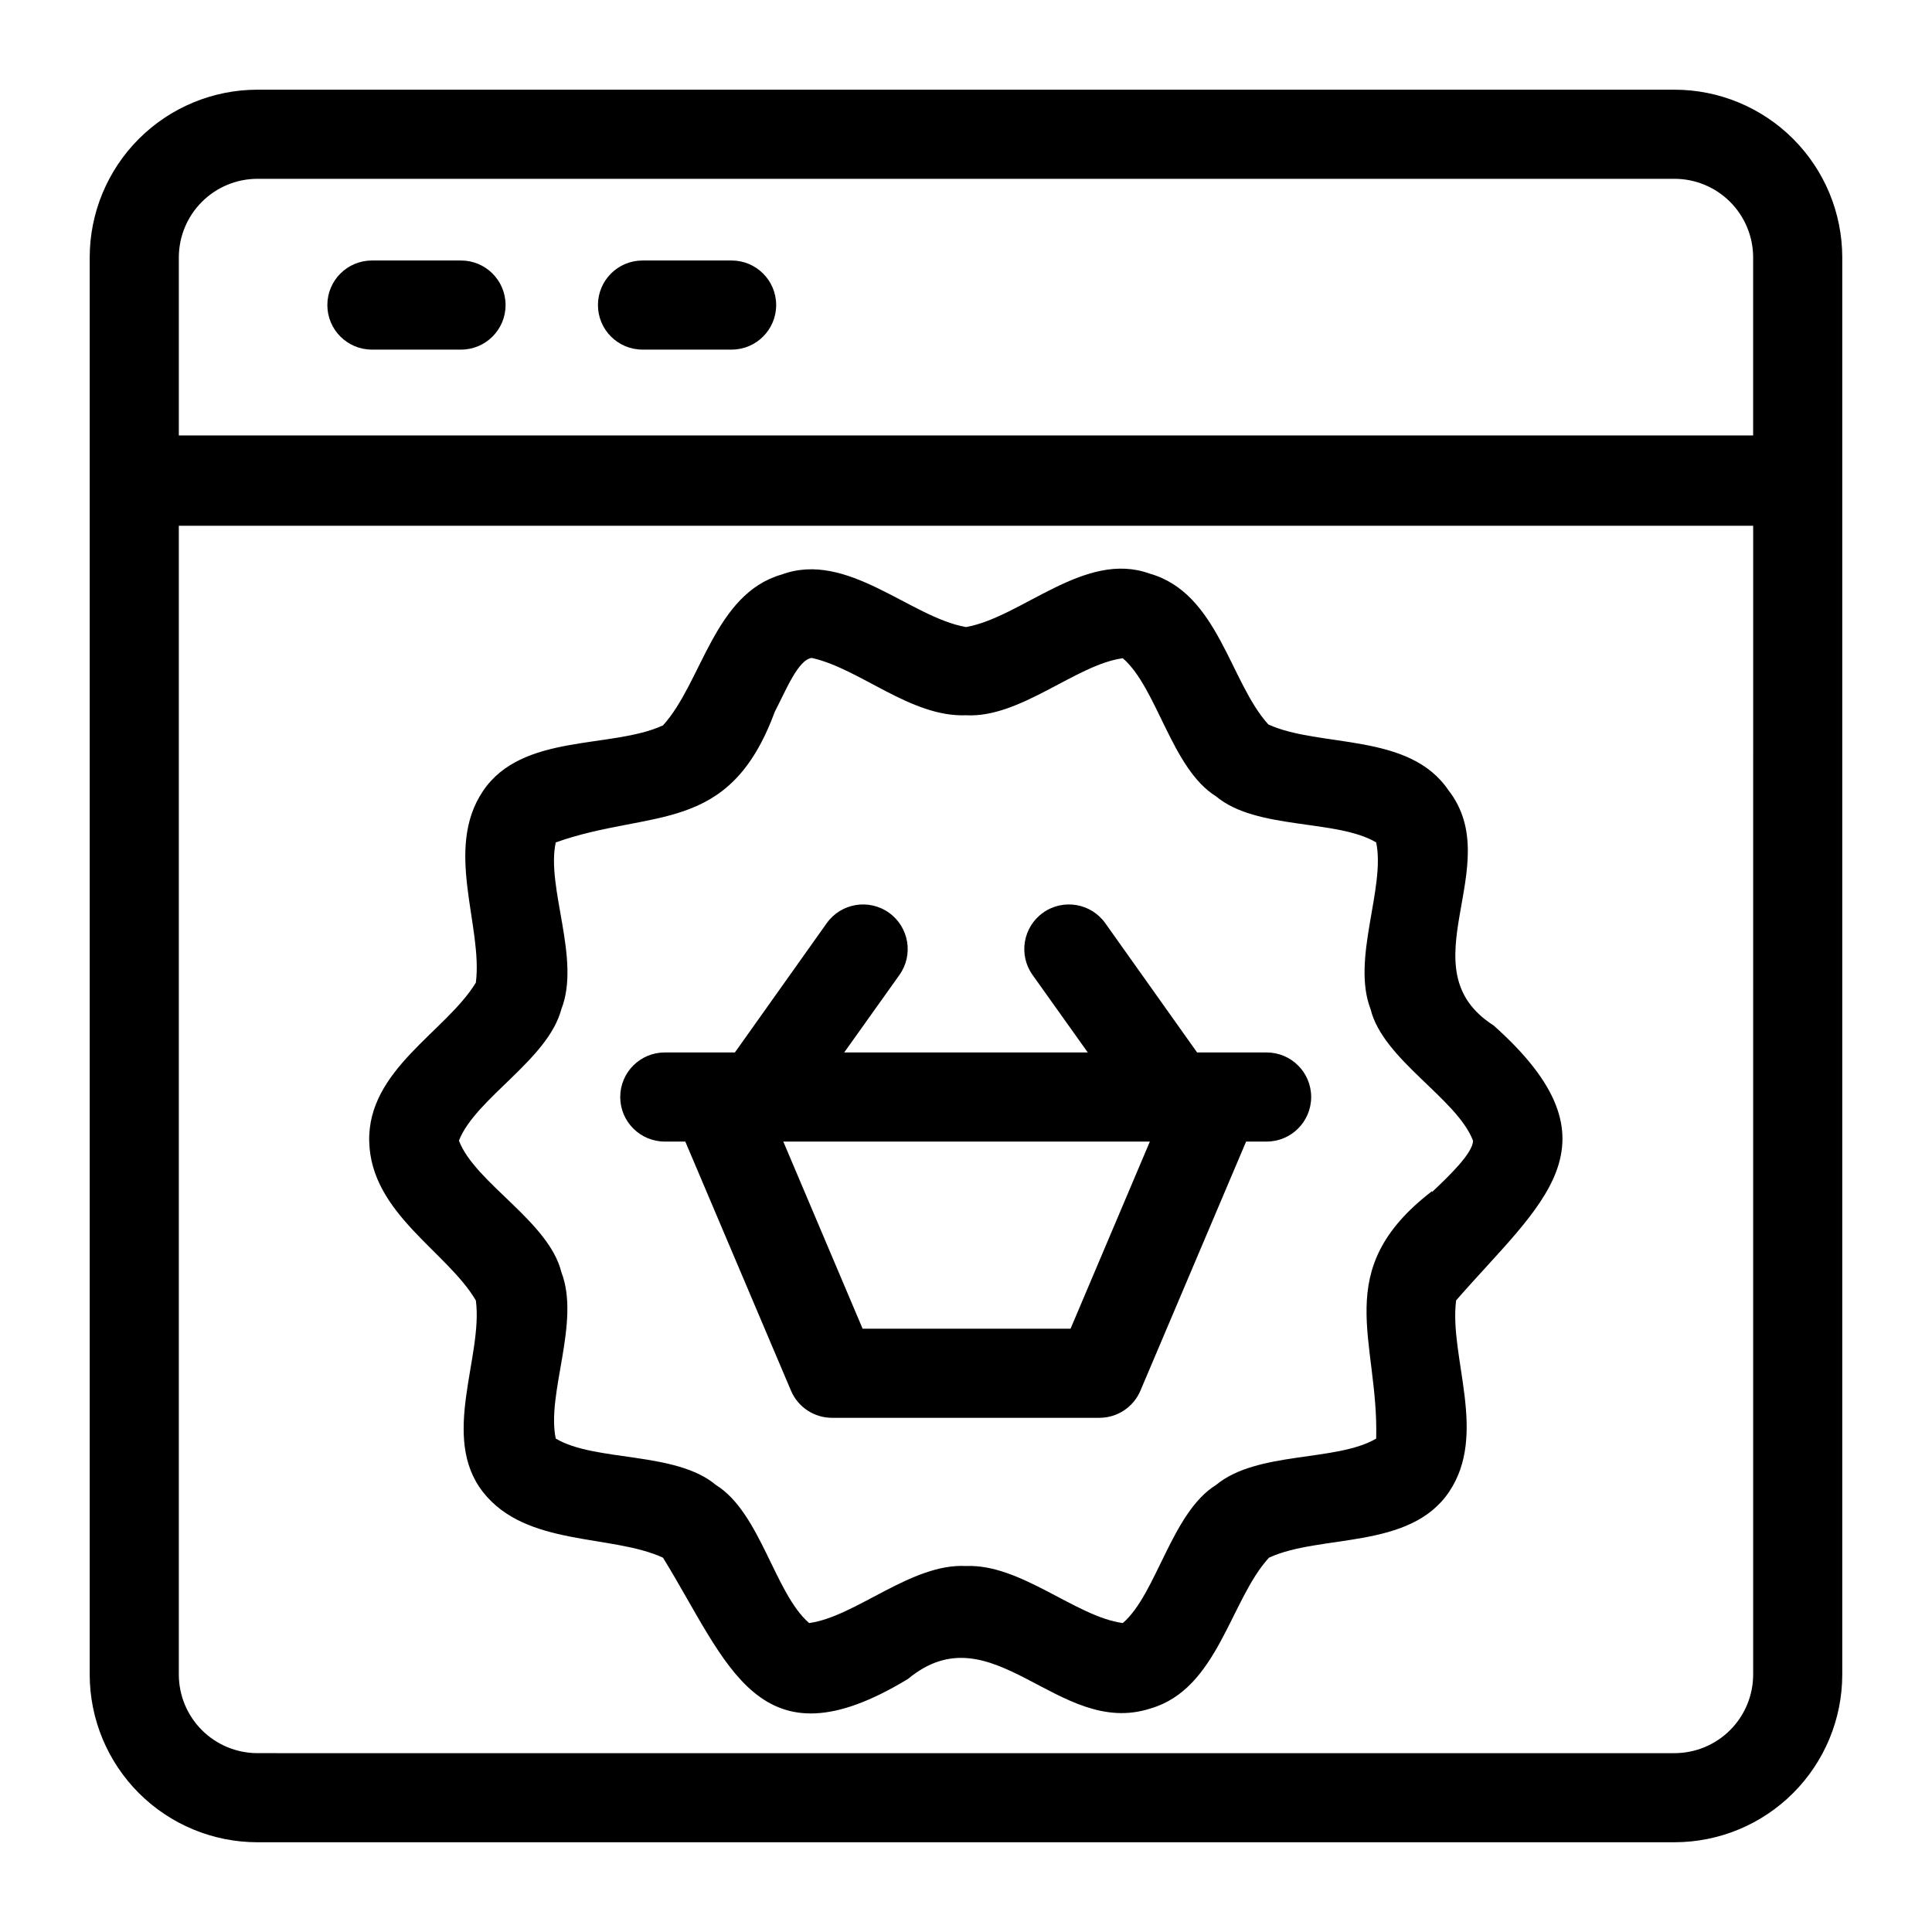
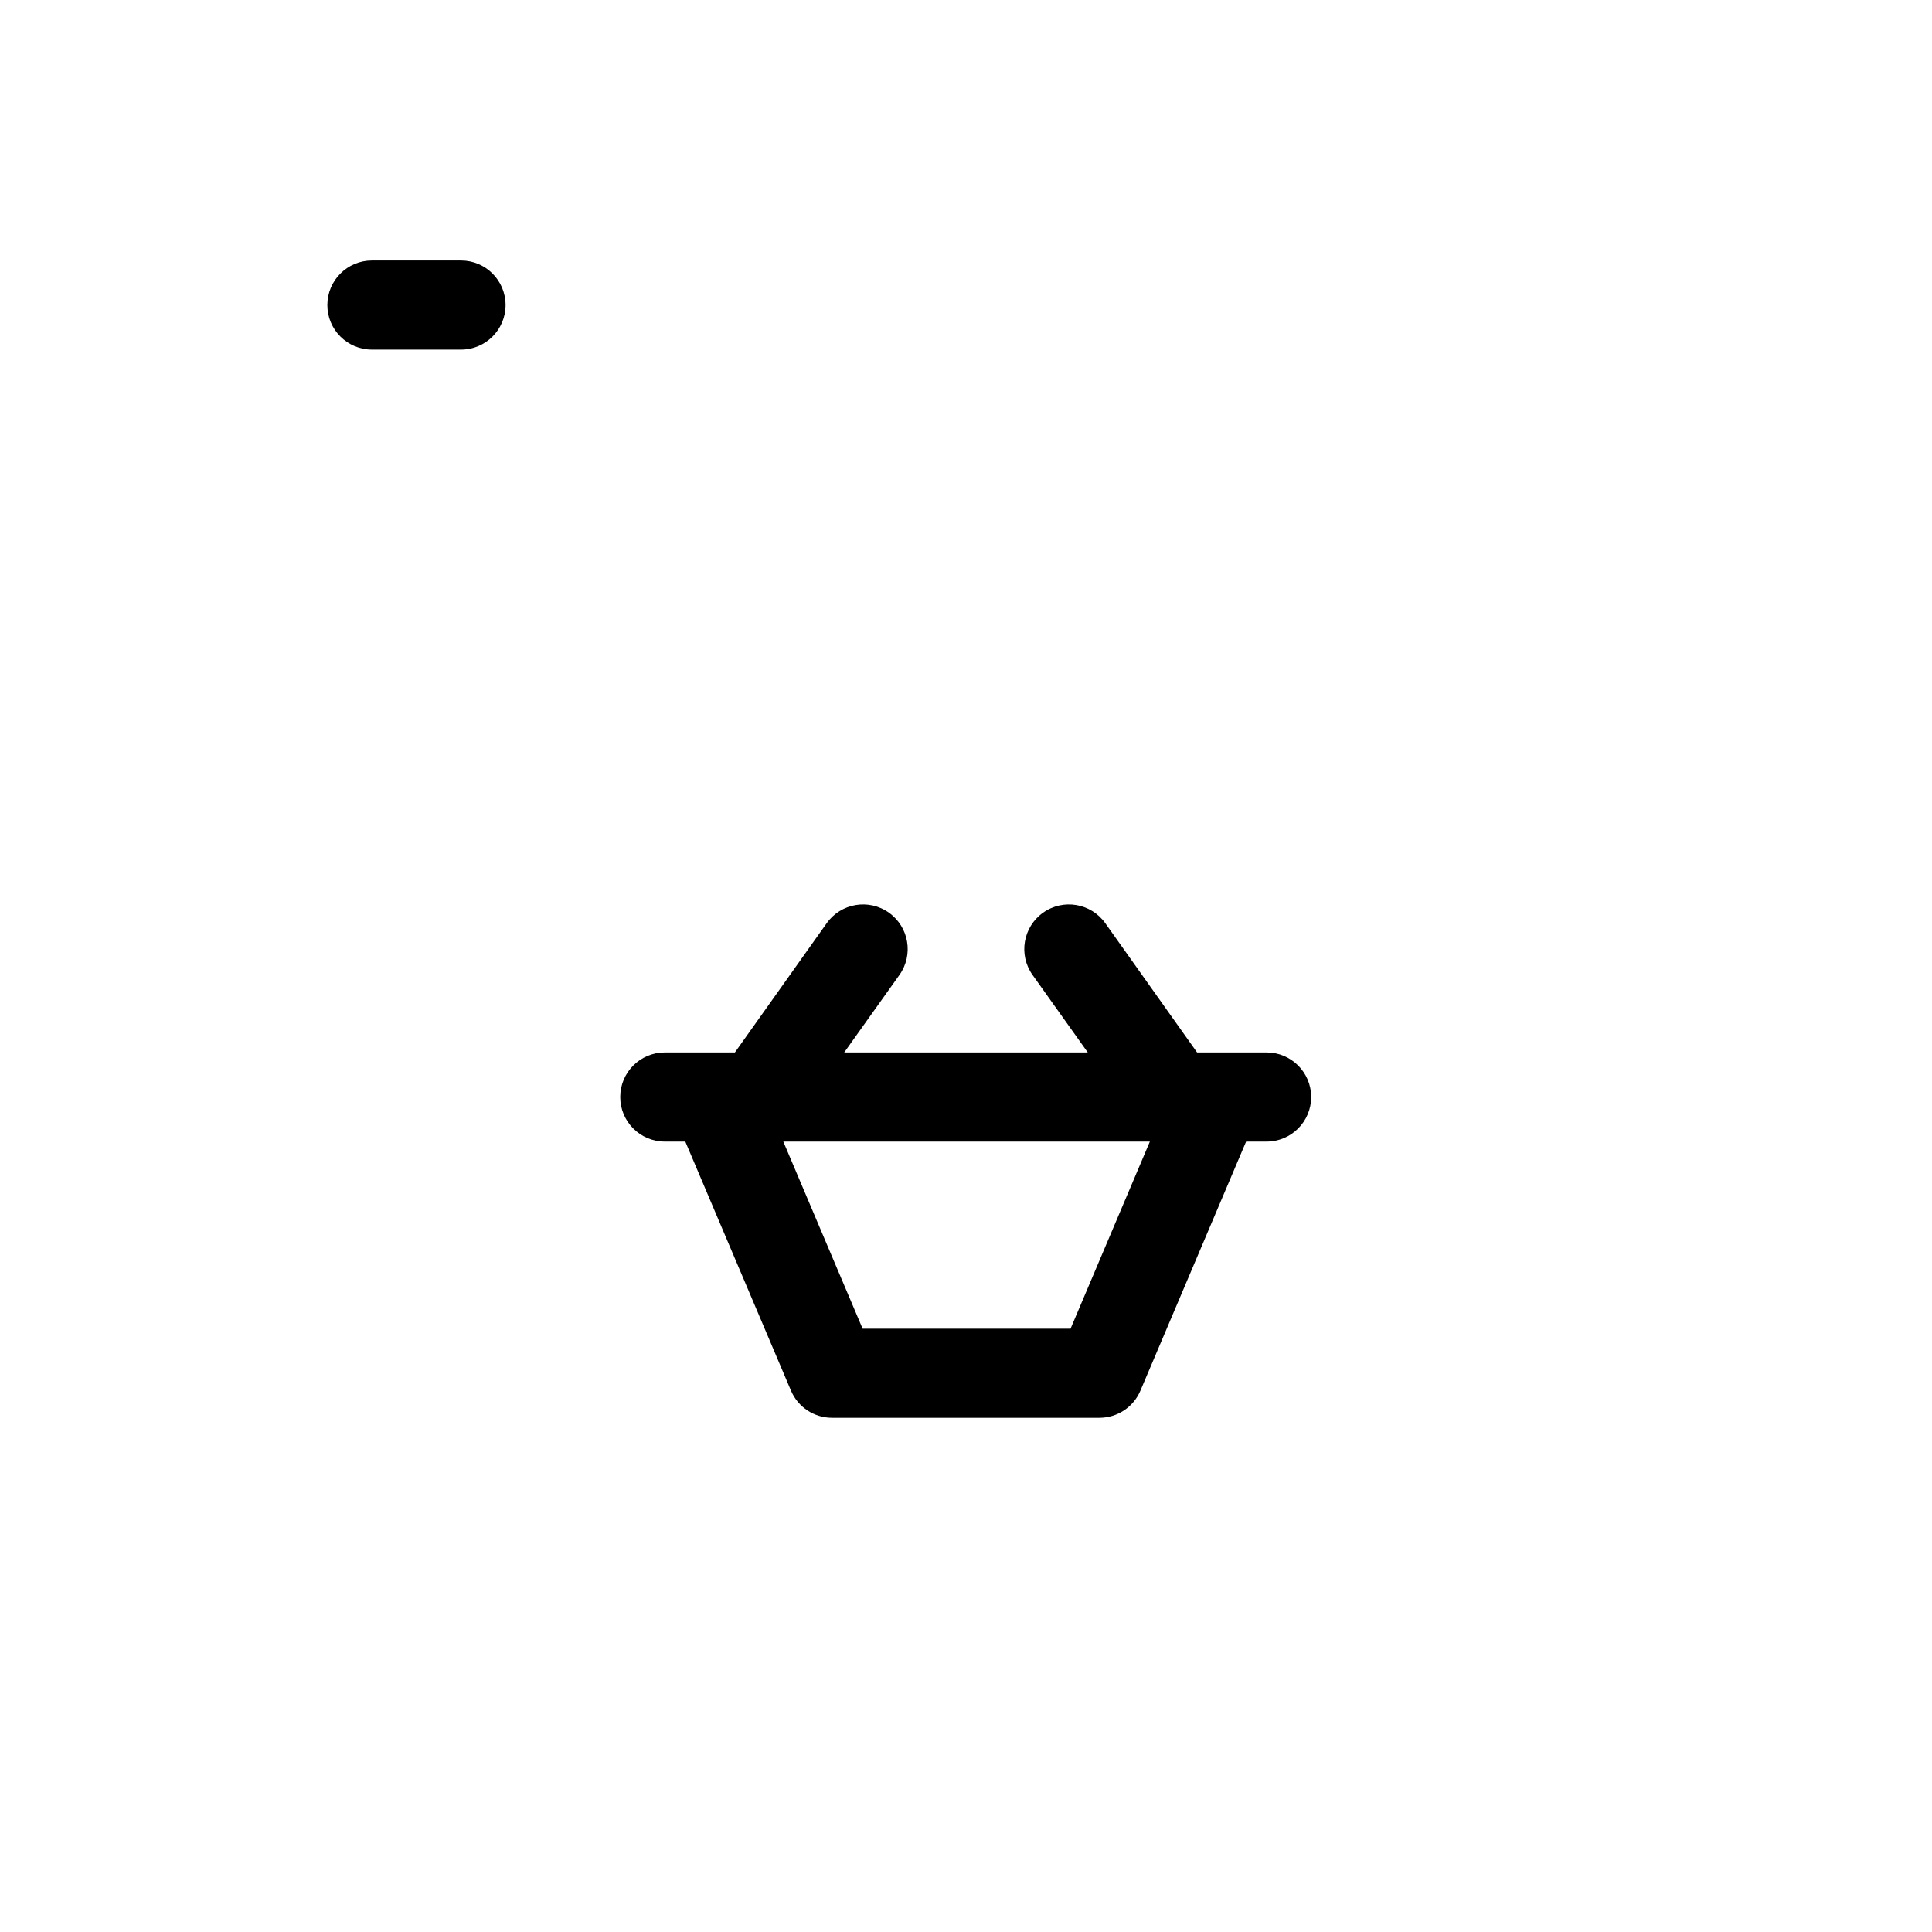
<svg xmlns="http://www.w3.org/2000/svg" fill="#000000" width="800px" height="800px" version="1.1" viewBox="144 144 512 512">
  <g>
-     <path d="m587.82 167.77h-375.65c-11.77 0.02-23.051 4.707-31.371 13.027-8.32 8.32-13.008 19.602-13.027 31.371v375.65c0.02 11.77 4.707 23.051 13.027 31.371 8.32 8.324 19.602 13.008 31.371 13.027h375.65c11.77-0.02 23.051-4.703 31.371-13.027 8.324-8.32 13.008-19.602 13.027-31.371v-375.65c-0.02-11.77-4.703-23.051-13.027-31.371-8.32-8.32-19.602-13.008-31.371-13.027zm-375.65 23.617h375.65c5.508 0.02 10.781 2.215 14.672 6.109 3.894 3.894 6.09 9.168 6.109 14.672v47.23h-417.21v-47.23c0.02-5.504 2.215-10.777 6.109-14.672s9.168-6.09 14.672-6.109zm375.65 417.22-375.65-0.004c-5.504-0.02-10.777-2.215-14.672-6.109-3.894-3.891-6.09-9.164-6.109-14.672v-304.49h417.22l-0.004 304.49c-0.02 5.508-2.215 10.781-6.109 14.672-3.891 3.894-9.164 6.09-14.672 6.109z" />
    <path d="m242.56 236.65h23.617c6.519 0 11.805-5.285 11.805-11.805 0-6.523-5.285-11.809-11.805-11.809h-23.617c-6.523 0-11.809 5.285-11.809 11.809 0 6.519 5.285 11.805 11.809 11.805z" />
-     <path d="m314.27 236.65h23.617-0.004c6.523 0 11.809-5.285 11.809-11.805 0-6.523-5.285-11.809-11.809-11.809h-23.617 0.004c-6.523 0-11.809 5.285-11.809 11.809 0 6.519 5.285 11.805 11.809 11.805z" />
    <path d="m479.82 422.91h-18.578l-24.324-34.242c-3.781-5.328-11.164-6.578-16.492-2.797-5.324 3.785-6.578 11.168-2.793 16.492l14.641 20.547h-64.551l14.641-20.547c3.785-5.324 2.531-12.707-2.793-16.492-5.324-3.781-12.711-2.531-16.492 2.797l-24.324 34.242h-18.578c-6.519 0-11.809 5.285-11.809 11.809 0 6.519 5.289 11.809 11.809 11.809h5.434l28.023 66.047c1.859 4.348 6.133 7.164 10.863 7.16h70.848c4.731 0.004 9.004-2.812 10.863-7.16l28.023-66.047h5.434c6.519 0 11.809-5.289 11.809-11.809 0-6.523-5.289-11.809-11.809-11.809zm-52.113 73.211h-55.105l-21.02-49.594h97.145z" />
-     <path d="m539.8 415.74c-23.617-15.113 3.699-42.273-11.965-62.348-10.391-15.352-34.086-11.18-47.703-17.398-10.234-11.258-13.305-34.875-31.488-39.988-17.16-6.219-33.852 11.574-48.648 14.172-14.801-2.598-31.488-20.309-48.805-13.934-17.949 5.117-21.176 28.652-31.488 39.988-13.617 6.297-37.312 1.969-47.703 17.398-10.391 15.43 0 35.816-1.891 50.773-7.871 12.988-28.734 23.066-28.262 42.117 0.473 19.051 20.625 29.125 28.262 42.117 1.969 14.879-9.523 36.211 1.891 50.773 11.414 14.562 34.086 11.098 47.703 17.398 17.316 28.102 25.188 56.281 64.941 32.113 22.355-18.5 39.754 15.742 64.156 7.871 17.949-5.117 21.176-28.734 31.488-39.988 13.617-6.297 37.312-2.047 47.703-17.398 10.391-15.352 0-35.816 1.891-50.773 22.277-25.66 45.266-41.406 9.918-72.895zm-16.297 43.926c-27.238 20.941-14.09 39.359-14.801 65.574-10.547 6.219-31.488 3.227-42.43 12.281-11.809 7.32-15.742 28.891-24.719 36.605-12.438-1.652-27.078-15.742-41.562-15.113-14.406-0.789-29.285 13.461-41.562 15.113-9.133-7.871-12.91-29.285-24.719-36.605-10.707-8.973-31.961-6.062-42.43-12.281-2.519-11.965 6.613-30.781 1.496-44.082-3.305-13.461-22.828-23.617-27.16-34.875 4.41-11.258 23.617-21.41 27.16-34.875 5.195-13.305-4.094-32.195-1.496-44.16 25.27-8.973 45.895-1.652 58.016-34.559 2.914-5.59 6.219-13.934 9.84-14.328 12.754 2.832 26.215 15.742 40.855 15.191 14.406 0.789 29.207-13.461 41.562-15.113 9.133 7.871 12.91 29.285 24.719 36.605 10.707 8.973 31.961 5.984 42.43 12.203 2.519 12.043-6.613 30.859-1.496 44.16 3.305 13.461 22.828 23.617 27.16 34.875 0.004 3.309-6.531 9.527-10.859 13.621z" />
  </g>
</svg>